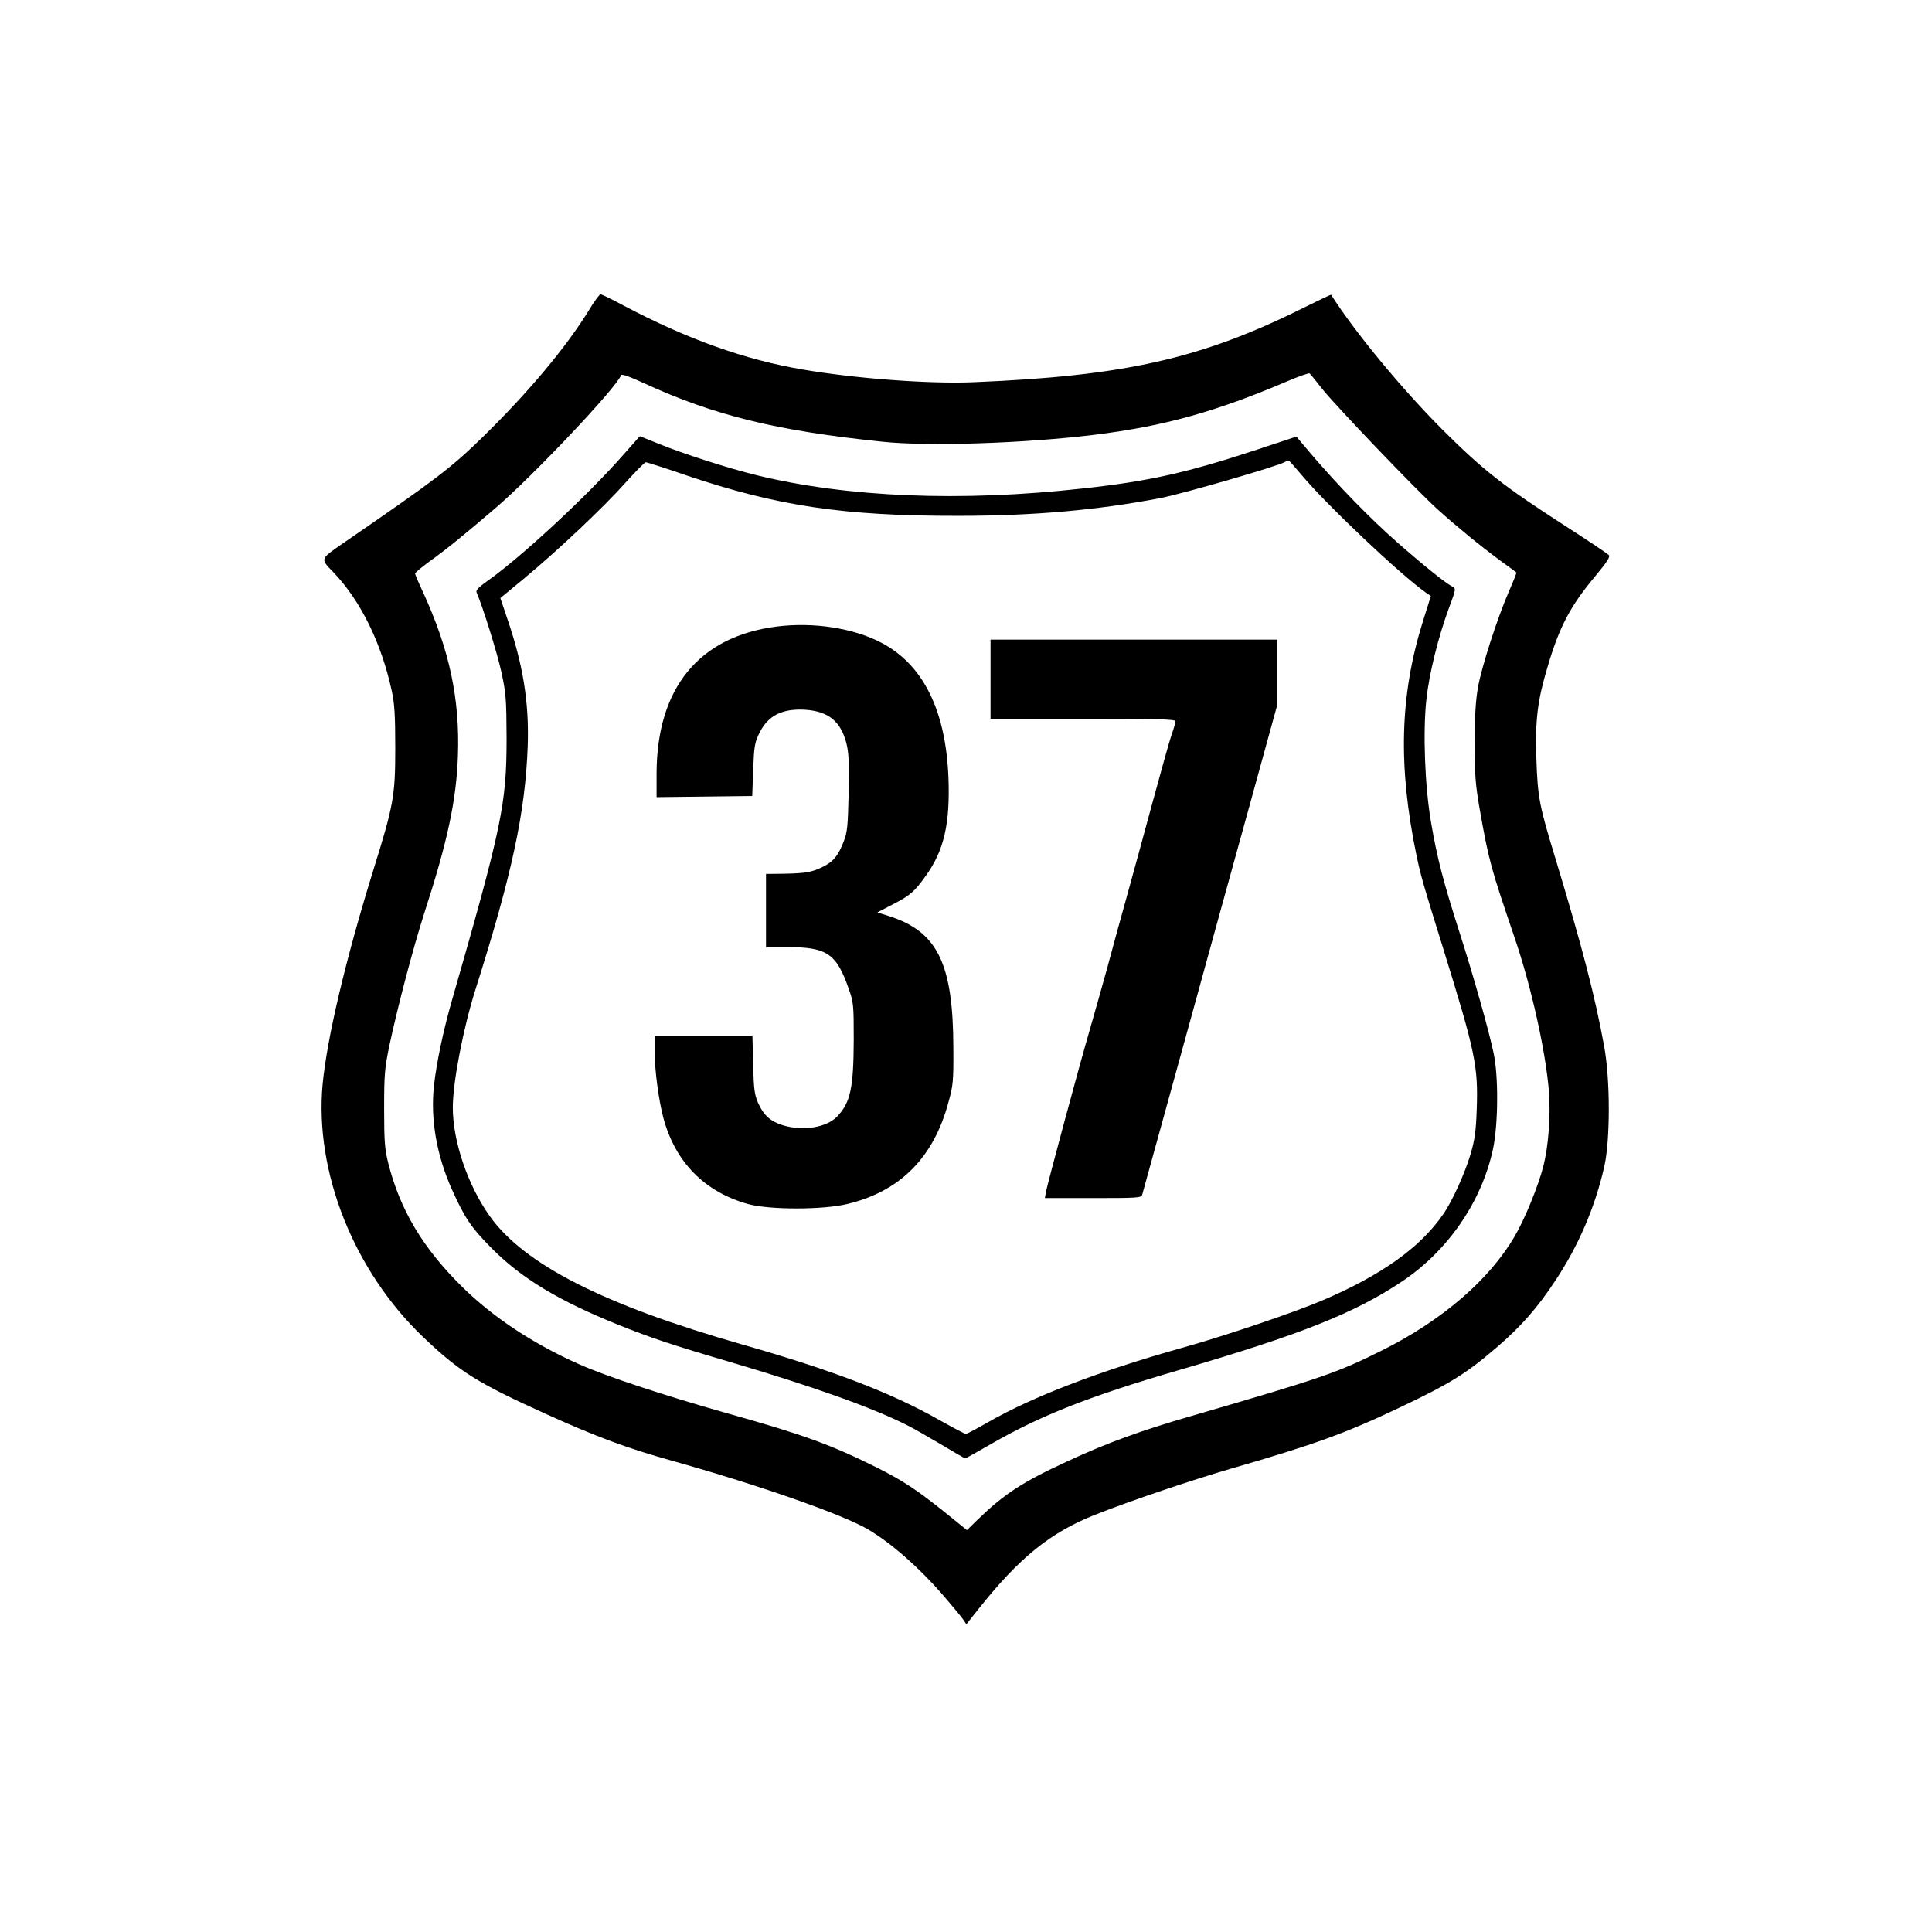
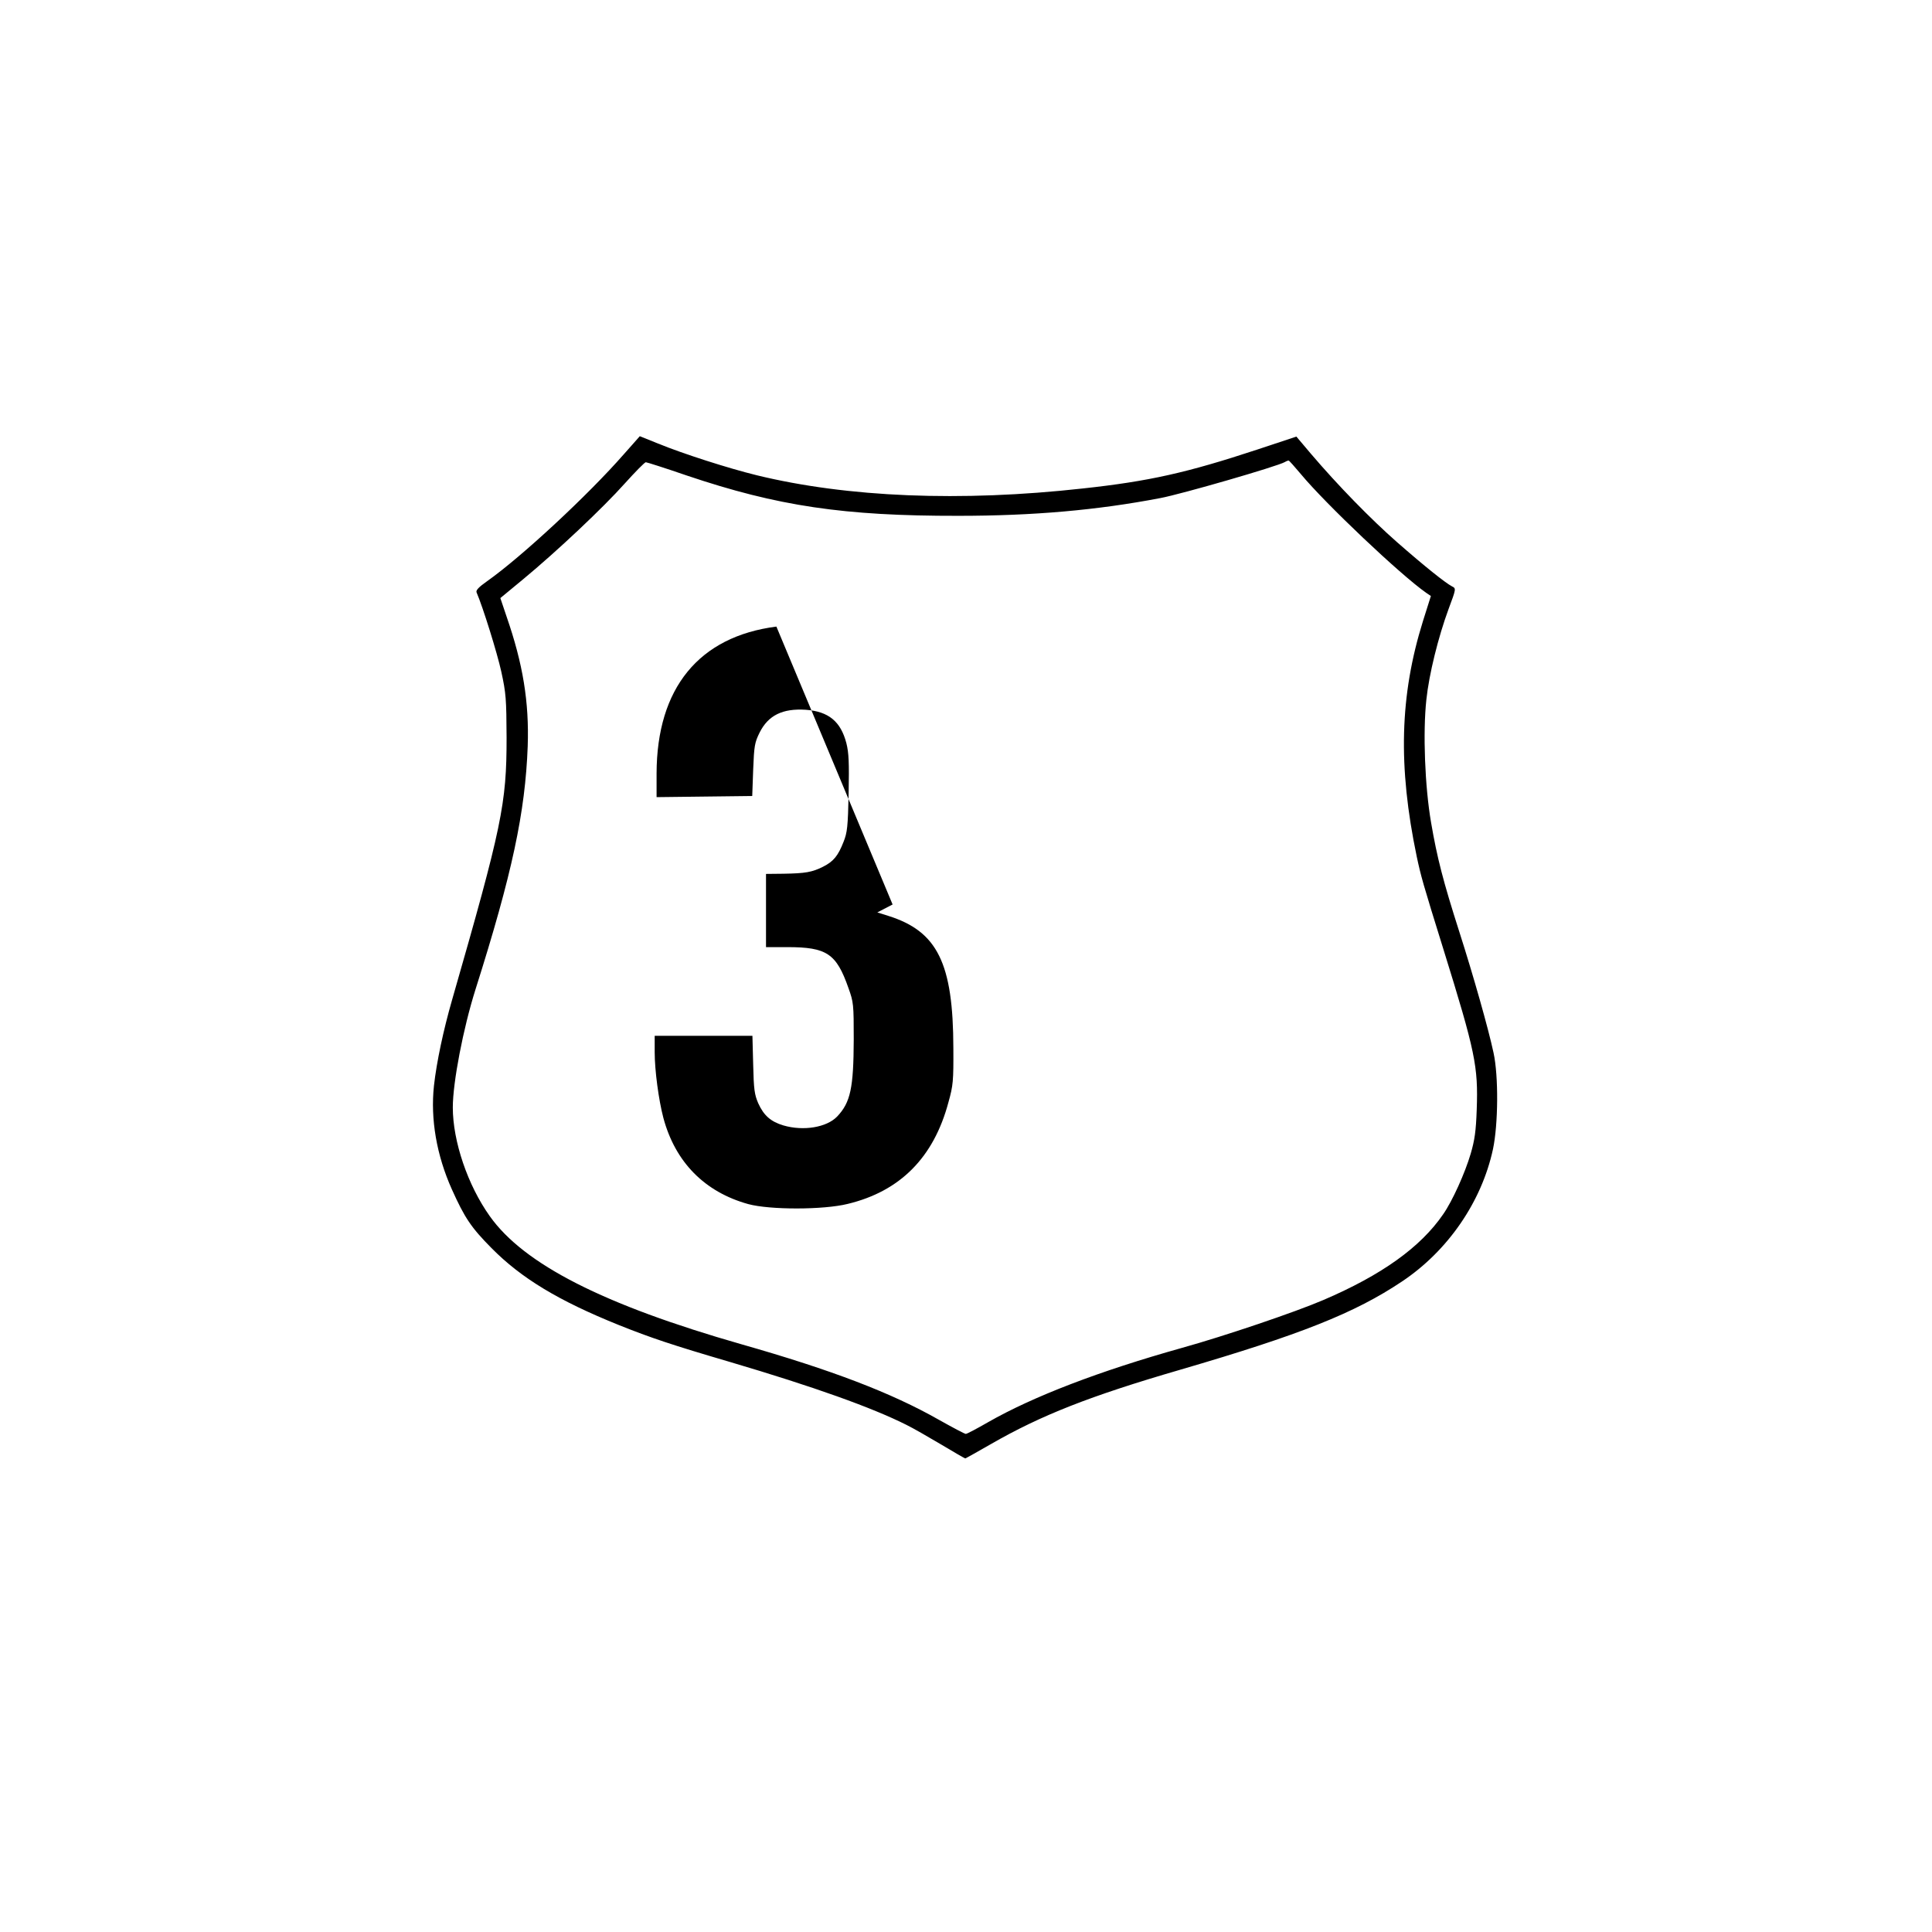
<svg xmlns="http://www.w3.org/2000/svg" version="1.0" width="1024pt" height="1024pt" viewBox="0 0 1024 1024" preserveAspectRatio="xMidYMid meet">
  <g transform="translate(0,1024) scale(0.1,-0.1)" fill="#000000" stroke="none">
-     <path d="M3121 8595 c-121 -196 -317 -431 -562 -671 -168 -164 -247 -224 -730 -556 -136 -94 -133 -87 -62 -161 144 -150 254 -374 309 -627 15 -69 19 -127 19 -305 0 -255 -9 -302 -116 -646 -148 -477 -246 -893 -269 -1136 -43 -464 165 -988 532 -1339 193 -184 288 -244 653 -409 267 -121 434 -183 680 -251 452 -127 888 -280 1024 -359 123 -72 271 -202 398 -348 51 -60 101 -119 109 -132 l16 -24 61 77 c218 275 383 409 620 503 195 77 510 183 722 245 440 127 608 188 890 322 274 130 356 181 523 325 126 109 211 206 304 347 124 186 212 391 261 607 32 142 32 463 -1 639 -48 263 -115 522 -258 994 -86 282 -94 323 -101 531 -7 199 6 307 59 483 63 215 121 324 253 482 59 71 80 102 73 111 -5 7 -110 77 -231 155 -328 211 -435 295 -648 507 -218 218 -470 523 -594 719 -1 1 -64 -29 -141 -67 -547 -273 -952 -364 -1759 -397 -233 -9 -615 19 -898 67 -309 52 -614 161 -953 340 -61 33 -115 59 -121 59 -6 0 -34 -38 -62 -85z m3886 -415 c75 -94 501 -539 614 -641 107 -96 221 -189 329 -269 47 -34 86 -63 87 -64 2 -2 -15 -45 -38 -97 -63 -145 -147 -405 -166 -515 -12 -70 -17 -155 -17 -294 0 -166 4 -217 26 -345 49 -278 59 -313 186 -686 89 -261 166 -608 182 -819 9 -128 -3 -288 -31 -395 -26 -101 -98 -278 -150 -366 -134 -231 -384 -446 -699 -604 -244 -122 -317 -147 -1015 -350 -273 -79 -445 -142 -655 -239 -243 -112 -337 -174 -480 -312 l-55 -54 -120 97 c-146 117 -220 165 -350 231 -251 125 -390 176 -800 291 -346 98 -641 196 -785 260 -244 108 -458 250 -621 411 -208 205 -329 408 -392 658 -18 75 -21 114 -21 287 0 180 3 213 27 330 47 219 126 518 187 709 122 375 169 596 177 828 11 304 -44 563 -187 874 -22 47 -40 90 -40 94 0 5 33 32 72 61 95 68 192 147 355 287 201 172 645 642 665 704 3 7 51 -10 119 -42 373 -172 704 -253 1264 -311 242 -26 754 -9 1122 36 368 45 646 122 1023 283 63 27 118 46 121 43 4 -3 34 -40 66 -81z" />
    <path d="M3306 7832 c-187 -214 -542 -544 -725 -673 -44 -31 -60 -48 -55 -59 34 -79 109 -320 131 -420 25 -115 27 -144 28 -350 0 -351 -24 -468 -289 -1390 -46 -160 -82 -329 -96 -455 -19 -177 14 -368 95 -549 68 -151 102 -202 210 -311 158 -160 355 -279 675 -408 170 -68 283 -106 590 -196 443 -131 751 -241 934 -333 33 -16 115 -63 184 -104 68 -41 126 -74 128 -74 2 0 63 34 136 76 266 153 525 255 1003 394 637 186 925 300 1176 468 244 163 422 423 482 701 28 132 30 388 3 511 -27 127 -107 409 -181 640 -86 269 -118 393 -150 580 -33 191 -44 478 -25 652 14 134 63 332 118 481 40 107 40 108 18 119 -36 19 -145 106 -291 234 -140 123 -313 300 -457 469 l-77 91 -208 -69 c-373 -123 -574 -168 -924 -206 -648 -72 -1248 -47 -1728 70 -151 37 -391 114 -523 168 l-97 39 -85 -96z m3589 -105 c131 -158 528 -534 664 -629 l25 -17 -42 -133 c-123 -394 -133 -769 -33 -1248 22 -103 31 -137 141 -490 170 -547 185 -622 177 -850 -4 -116 -11 -163 -32 -235 -30 -102 -97 -251 -146 -321 -120 -175 -326 -322 -634 -454 -151 -65 -527 -192 -750 -254 -439 -123 -790 -258 -1028 -394 -59 -34 -112 -62 -118 -62 -6 0 -70 34 -143 75 -250 142 -565 263 -1046 400 -731 209 -1153 424 -1334 679 -117 164 -196 397 -196 576 0 133 55 419 120 625 195 615 264 940 277 1290 8 234 -25 436 -112 687 l-33 98 121 100 c180 149 424 379 539 508 55 61 105 112 111 112 5 0 103 -31 216 -70 483 -163 835 -215 1441 -214 397 0 736 30 1070 94 112 21 620 168 660 191 8 5 17 8 20 8 3 0 32 -33 65 -72z" />
-     <path d="M4115 6919 c-411 -53 -634 -326 -635 -779 l0 -125 254 3 253 3 5 139 c5 128 8 144 34 197 46 92 122 129 245 121 121 -9 185 -62 215 -177 13 -52 15 -102 12 -265 -4 -178 -7 -208 -27 -258 -29 -74 -53 -104 -109 -132 -58 -29 -93 -35 -209 -37 l-93 -1 0 -194 0 -194 113 0 c209 0 260 -34 324 -217 27 -75 28 -86 28 -273 -1 -257 -17 -333 -88 -408 -56 -58 -179 -78 -285 -47 -67 20 -104 53 -133 117 -20 46 -24 73 -27 206 l-4 152 -259 0 -259 0 0 -87 c0 -96 21 -253 46 -348 63 -235 219 -393 450 -457 114 -31 398 -31 527 1 278 67 456 246 534 539 25 89 27 113 26 287 -1 450 -84 619 -346 701 l-57 18 81 42 c95 49 116 68 176 152 97 135 129 276 120 520 -14 357 -134 599 -355 715 -148 78 -360 111 -557 86z" />
-     <path d="M5250 6640 l0 -210 490 0 c404 0 490 -2 490 -13 0 -8 -9 -40 -21 -73 -11 -32 -58 -201 -105 -374 -47 -173 -107 -394 -134 -490 -27 -96 -72 -260 -100 -365 -29 -104 -72 -257 -96 -340 -54 -185 -221 -805 -230 -851 l-6 -34 255 0 c235 0 256 1 261 18 15 54 153 554 275 997 77 281 208 755 291 1055 l150 545 0 173 0 172 -760 0 -760 0 0 -210z" />
+     <path d="M4115 6919 c-411 -53 -634 -326 -635 -779 l0 -125 254 3 253 3 5 139 c5 128 8 144 34 197 46 92 122 129 245 121 121 -9 185 -62 215 -177 13 -52 15 -102 12 -265 -4 -178 -7 -208 -27 -258 -29 -74 -53 -104 -109 -132 -58 -29 -93 -35 -209 -37 l-93 -1 0 -194 0 -194 113 0 c209 0 260 -34 324 -217 27 -75 28 -86 28 -273 -1 -257 -17 -333 -88 -408 -56 -58 -179 -78 -285 -47 -67 20 -104 53 -133 117 -20 46 -24 73 -27 206 l-4 152 -259 0 -259 0 0 -87 c0 -96 21 -253 46 -348 63 -235 219 -393 450 -457 114 -31 398 -31 527 1 278 67 456 246 534 539 25 89 27 113 26 287 -1 450 -84 619 -346 701 l-57 18 81 42 z" />
  </g>
</svg>